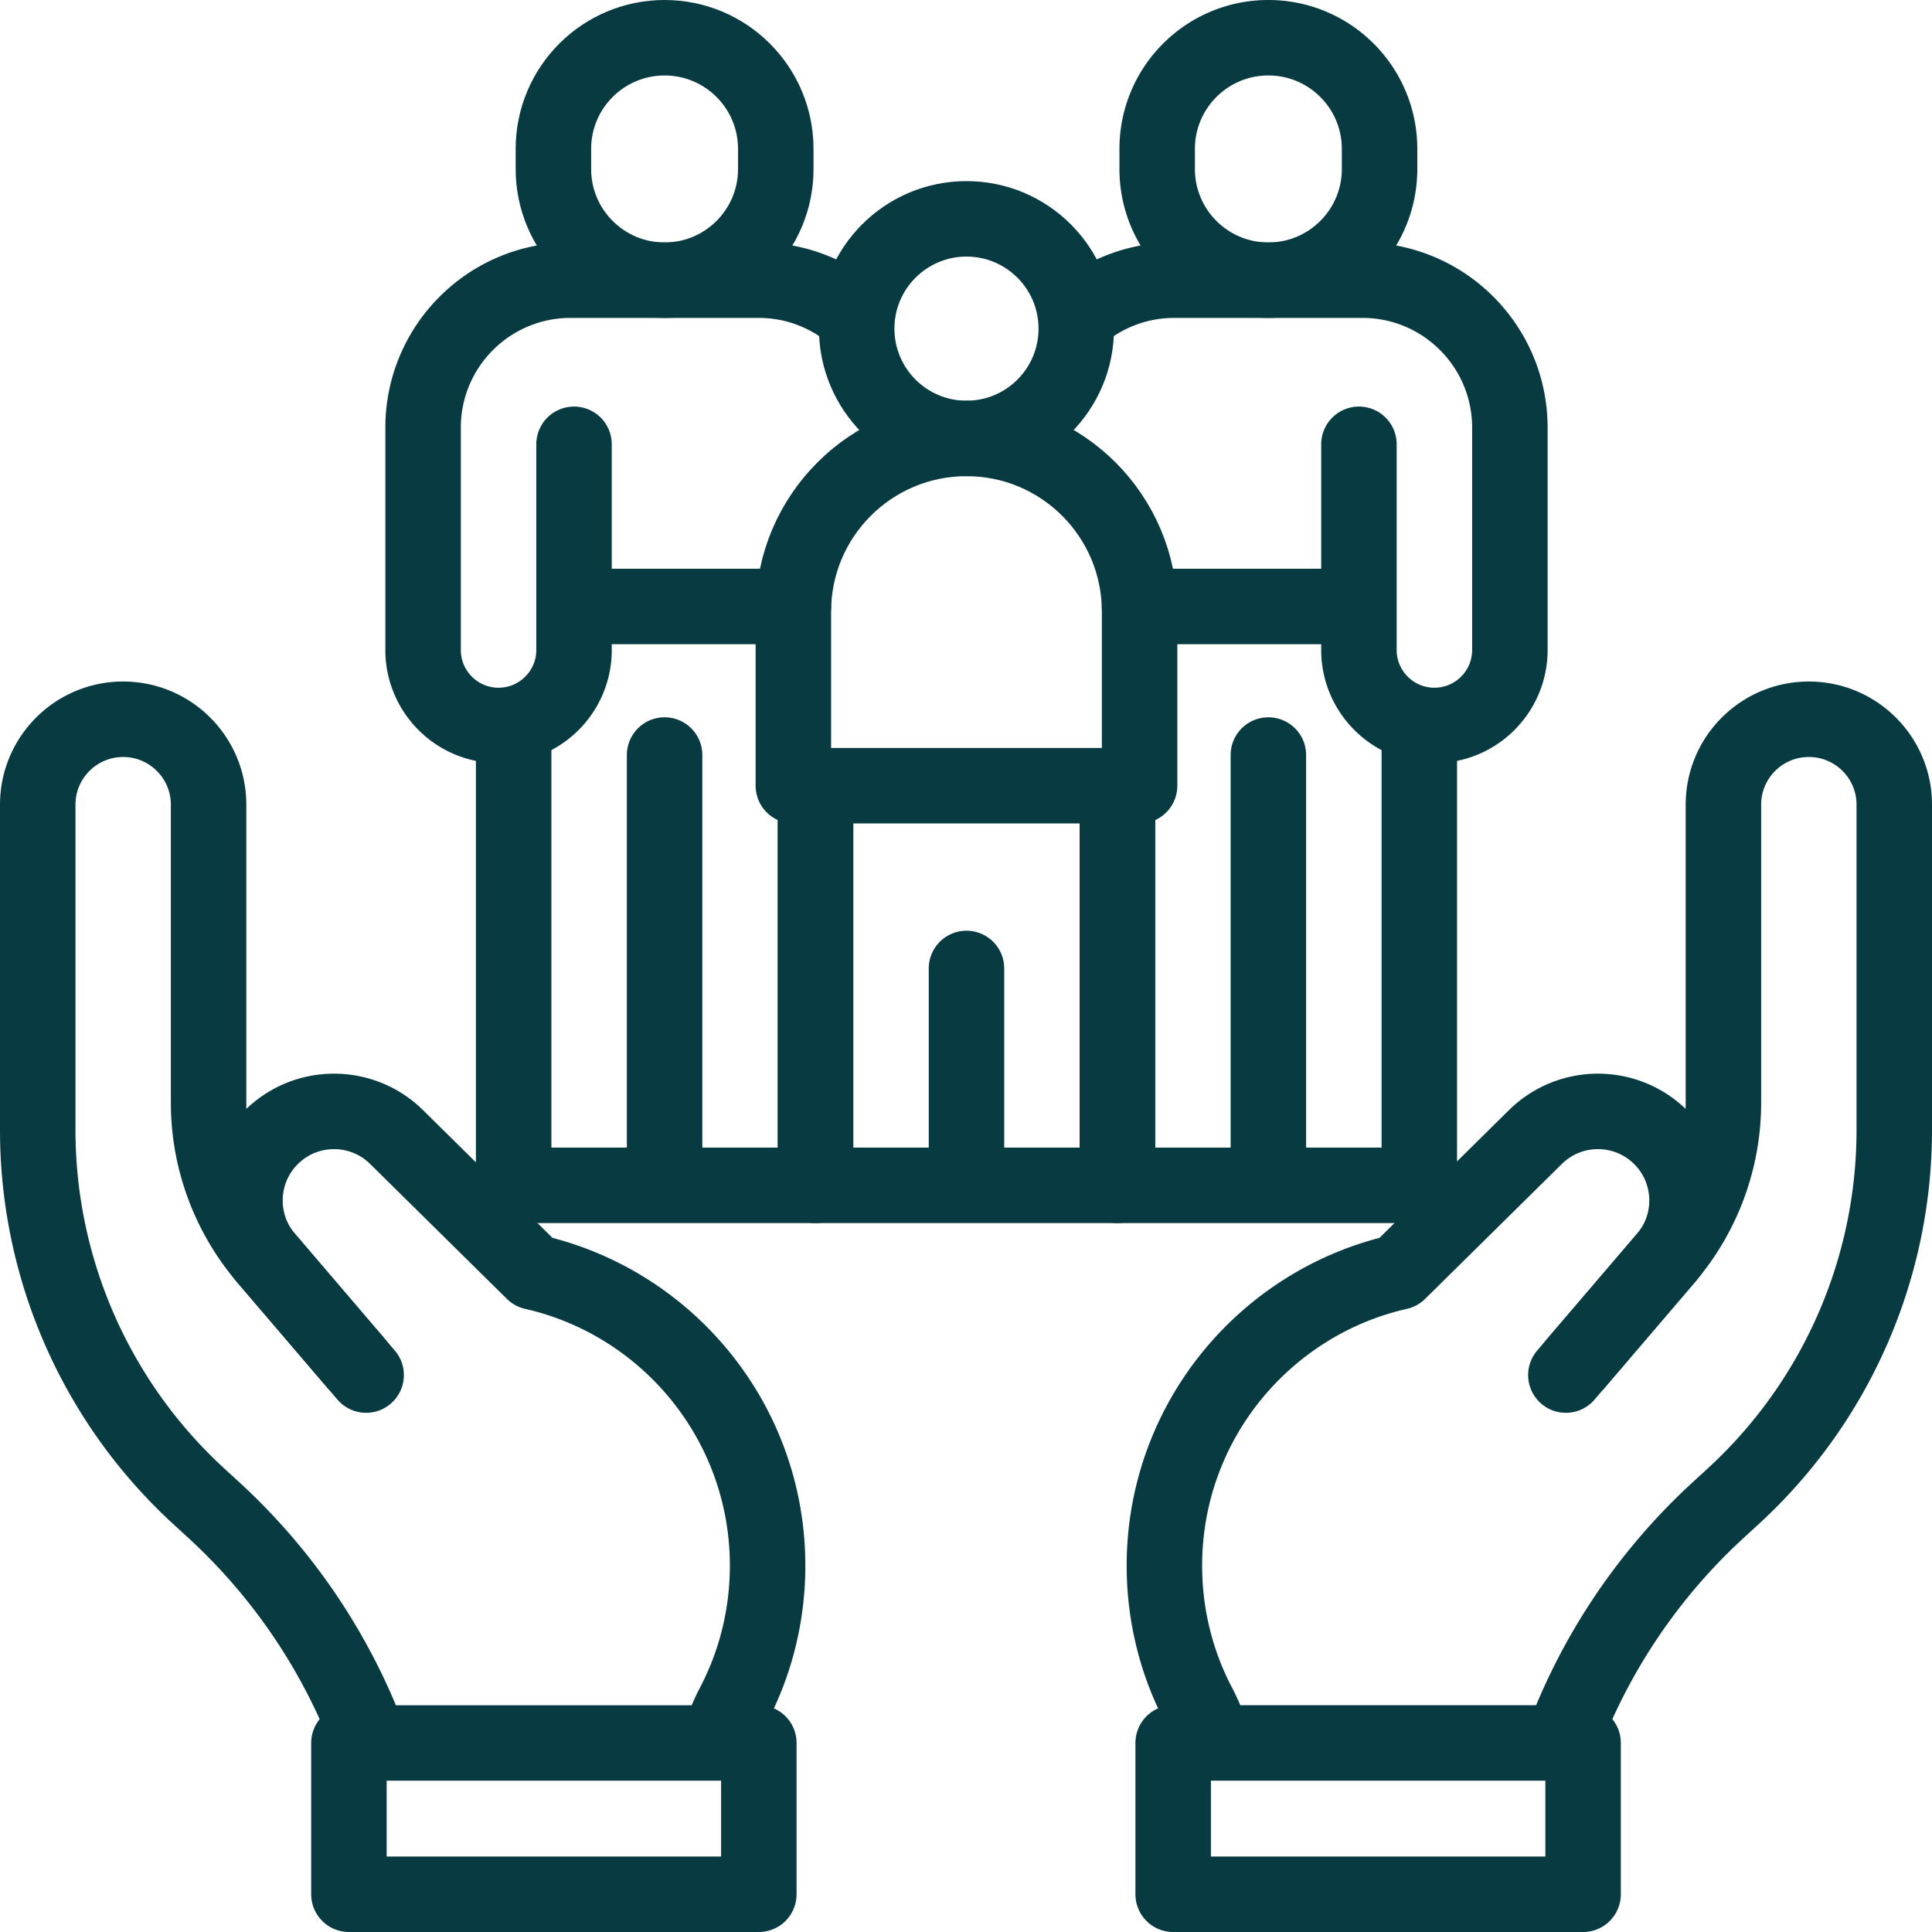
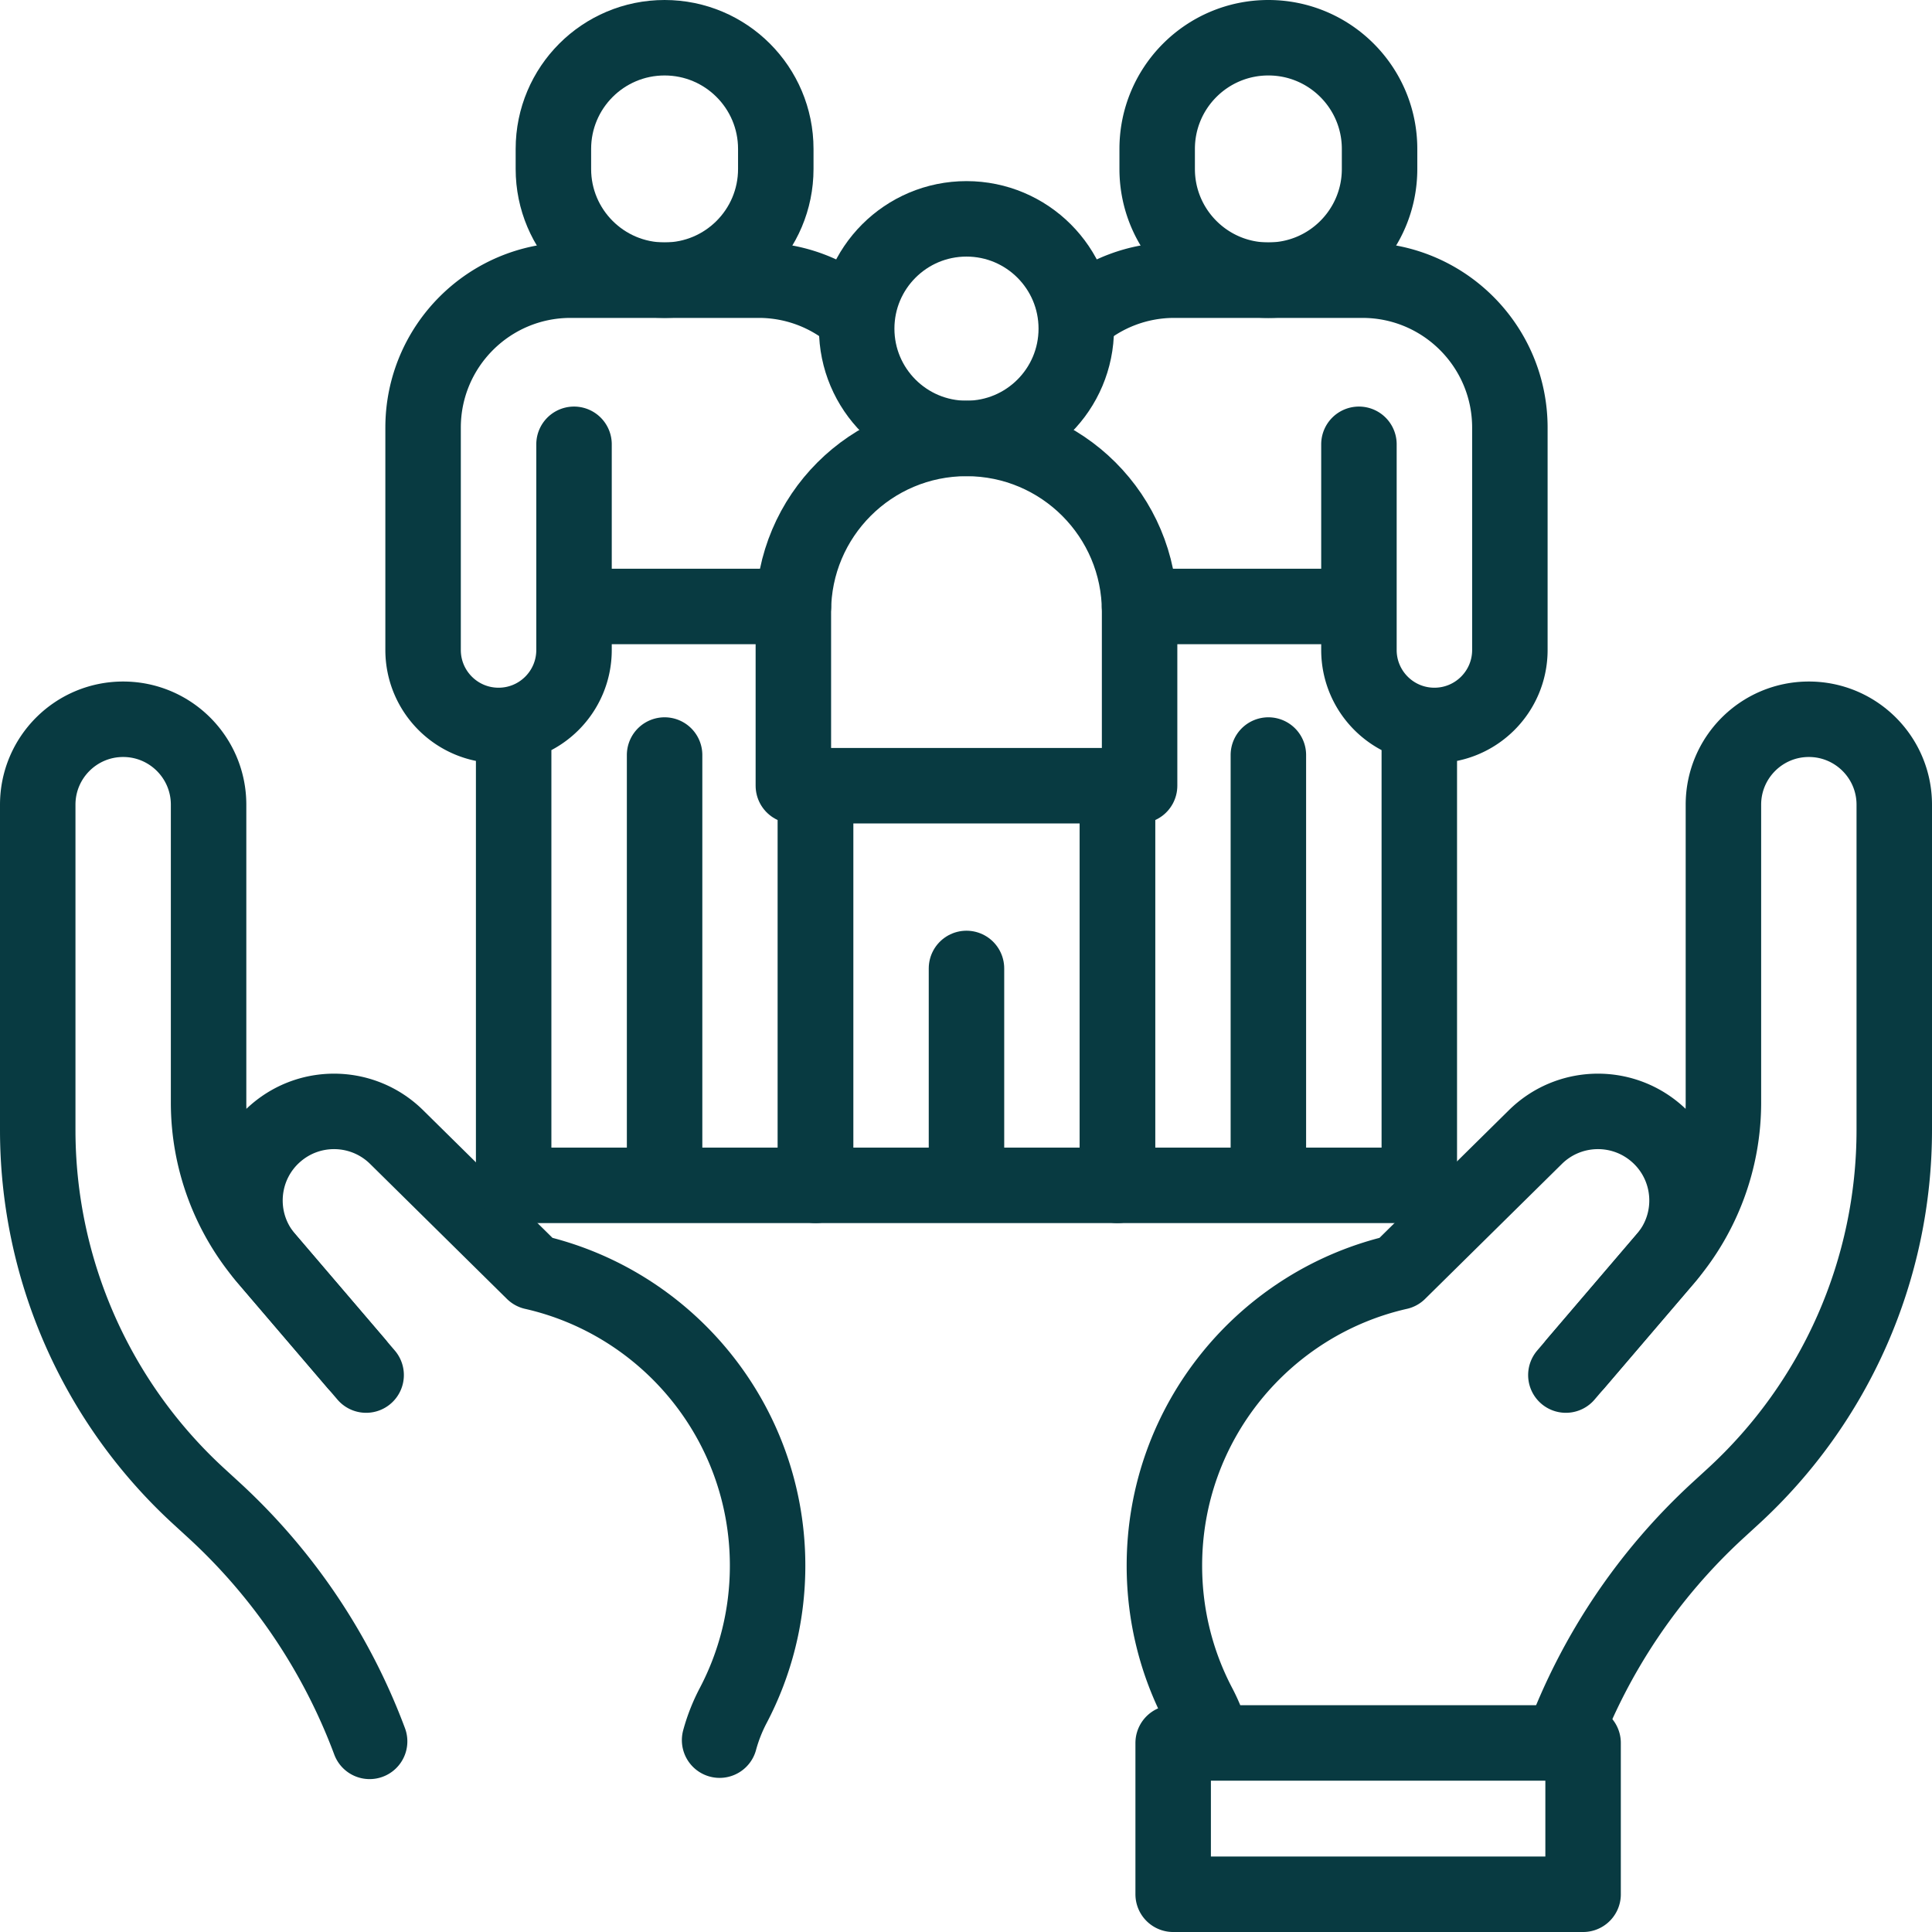
<svg xmlns="http://www.w3.org/2000/svg" version="1.1" width="512" height="512" x="0" y="0" viewBox="0 0 512 512" style="enable-background:new 0 0 512 512" xml:space="preserve" class="">
  <g>
    <path d="M296.131 208.219v105.914h40v-114.04M360.132 160.715h-58.127M336.131 216.423v97.71h40V192.849M360.132 117.744v54.506c0 11.046 8.954 20 20 20h0c11.046 0 20-8.954 20-20v-58.918c0-21.584-17.498-39.082-39.082-39.082h-24.919M285.221 84.144a38.935 38.935 0 0 1 25.991-9.895h24.919" style="stroke-width:20;stroke-linecap:round;stroke-linejoin:round;stroke-miterlimit:10;" fill="none" stroke="#083a41" stroke-width="20" stroke-linecap="round" stroke-linejoin="round" stroke-miterlimit="10" data-original="#000000" opacity="1" />
    <path d="M336.131 10h0c-16.275 0-29.468 13.193-29.468 29.468v5.313c0 16.275 13.193 29.468 29.468 29.468h0c16.275 0 29.468-13.193 29.468-29.468v-5.313c0-16.275-13.193-29.468-29.468-29.468zM414.048 461.479a158.347 158.347 0 0 1 41.34-61.343l3.902-3.577A131.738 131.738 0 0 0 502 299.457V213.25c0-12.502-10.135-22.638-22.638-22.638h0c-12.503 0-22.638 10.135-22.638 22.638v78.945a63.321 63.321 0 0 1-15.192 41.147l-23.893 27.945" style="stroke-width:20;stroke-linecap:round;stroke-linejoin:round;stroke-miterlimit:10;" fill="none" stroke="#083a41" stroke-width="20" stroke-linecap="round" stroke-linejoin="round" stroke-miterlimit="10" data-original="#000000" opacity="1" />
    <path d="m414.972 364.406 26.443-30.928c8.46-9.895 7.312-24.771-2.565-33.251h0c-9.318-8-23.214-7.518-31.956 1.107l-36.255 35.771c-35.534 8.063-62.061 39.841-62.061 77.816 0 13.361 3.284 25.955 9.089 37.019a45.376 45.376 0 0 1 3.631 9.217M310.901 461.905h108.634V502H310.901zM97.952 461.479a158.347 158.347 0 0 0-41.34-61.343l-3.902-3.577A131.738 131.738 0 0 1 10 299.457V213.25c0-12.502 10.135-22.638 22.638-22.638h0c12.502 0 22.638 10.135 22.638 22.638v78.945a63.321 63.321 0 0 0 15.192 41.147l23.893 27.945" style="stroke-width:20;stroke-linecap:round;stroke-linejoin:round;stroke-miterlimit:10;" fill="none" stroke="#083a41" stroke-width="20" stroke-linecap="round" stroke-linejoin="round" stroke-miterlimit="10" data-original="#000000" opacity="1" />
    <path d="m97.028 364.406-26.443-30.928c-8.46-9.895-7.312-24.771 2.565-33.251h0c9.318-8 23.214-7.518 31.956 1.107l36.255 35.771c35.534 8.063 62.061 39.841 62.061 77.816 0 13.361-3.284 25.955-9.089 37.019a45.376 45.376 0 0 0-3.631 9.217" style="stroke-width:20;stroke-linecap:round;stroke-linejoin:round;stroke-miterlimit:10;" fill="none" stroke="#083a41" stroke-width="20" stroke-linecap="round" stroke-linejoin="round" stroke-miterlimit="10" data-original="#000000" opacity="1" />
-     <path d="M92.465 461.905h108.634V502H92.465z" style="stroke-width:20;stroke-linecap:round;stroke-linejoin:round;stroke-miterlimit:10;" transform="rotate(180 146.782 481.953)" fill="none" stroke="#083a41" stroke-width="20" stroke-linecap="round" stroke-linejoin="round" stroke-miterlimit="10" data-original="#000000" opacity="1" />
    <path d="M216.123 208.219v105.914h-40v-114.04M152.122 160.715h58.127M176.123 216.423v97.71h-40V192.849M152.122 117.744v54.506c0 11.046-8.954 20-20 20h0c-11.046 0-20-8.954-20-20v-58.918c0-21.584 17.498-39.082 39.082-39.082h24.919M227.033 84.144a38.935 38.935 0 0 0-25.991-9.895h-24.919" style="stroke-width:20;stroke-linecap:round;stroke-linejoin:round;stroke-miterlimit:10;" fill="none" stroke="#083a41" stroke-width="20" stroke-linecap="round" stroke-linejoin="round" stroke-miterlimit="10" data-original="#000000" opacity="1" />
    <path d="M176.123 10h0c16.275 0 29.468 13.193 29.468 29.468v5.313c0 16.275-13.193 29.468-29.468 29.468h0c-16.275 0-29.468-13.193-29.468-29.468v-5.313c0-16.275 13.193-29.468 29.468-29.468zM256.127 208.219h-40v105.914h40v-49.915M256.127 256.647v57.486h40V208.219h-40M256.127 116.19h0c-25.338 0-45.878 20.54-45.878 45.878v46.151h91.755v-46.151c.001-25.338-20.539-45.878-45.877-45.878z" style="stroke-width:20;stroke-linecap:round;stroke-linejoin:round;stroke-miterlimit:10;" fill="none" stroke="#083a41" stroke-width="20" stroke-linecap="round" stroke-linejoin="round" stroke-miterlimit="10" data-original="#000000" opacity="1" />
    <circle cx="256.127" cy="87.094" r="29.096" style="stroke-width:20;stroke-linecap:round;stroke-linejoin:round;stroke-miterlimit:10;" fill="none" stroke="#083a41" stroke-width="20" stroke-linecap="round" stroke-linejoin="round" stroke-miterlimit="10" data-original="#000000" opacity="1" />
  </g>
</svg>